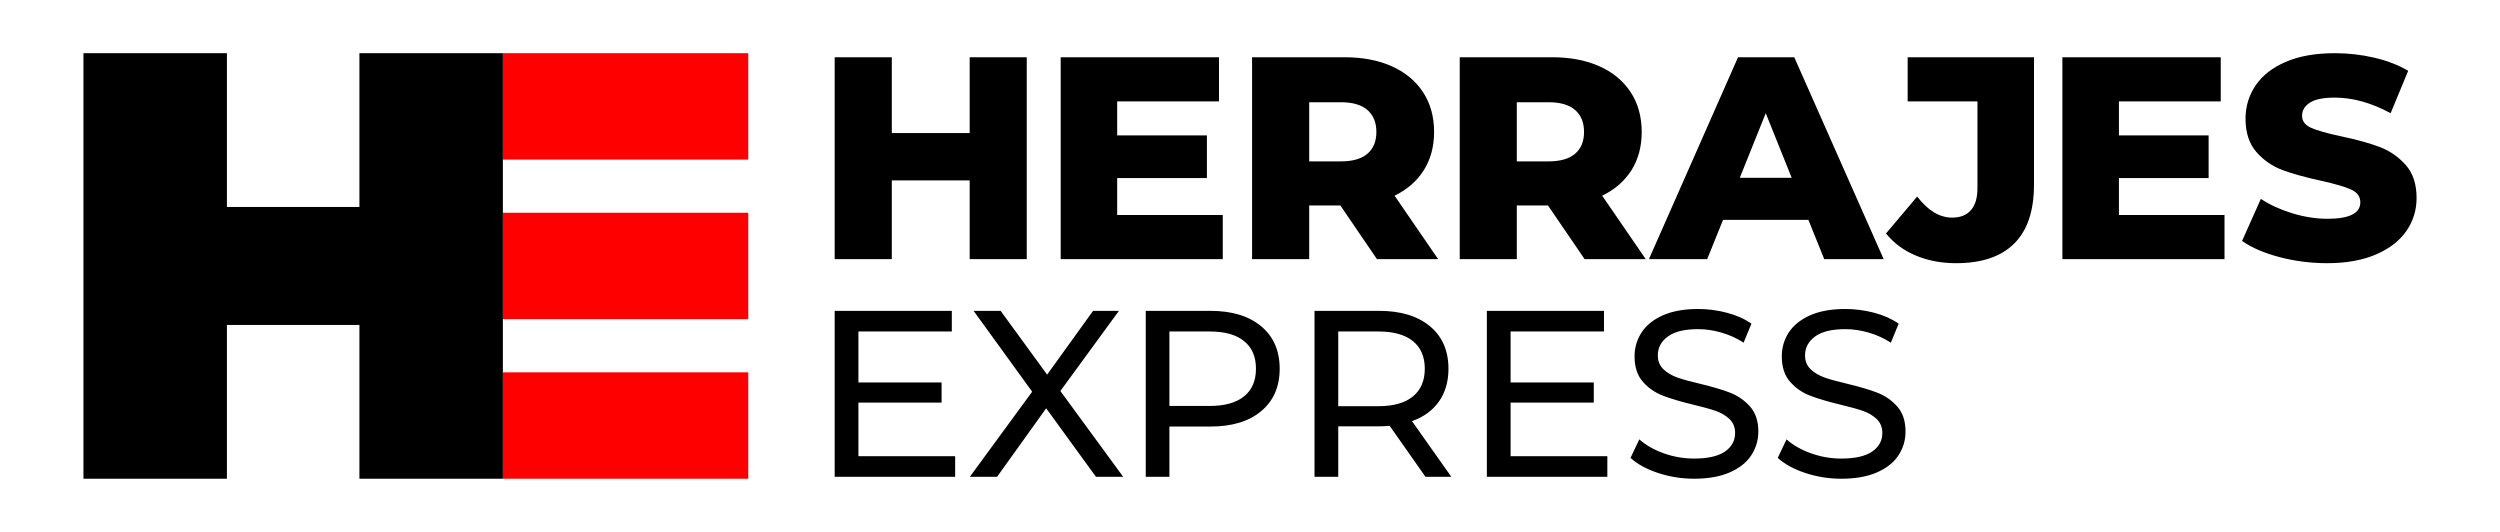
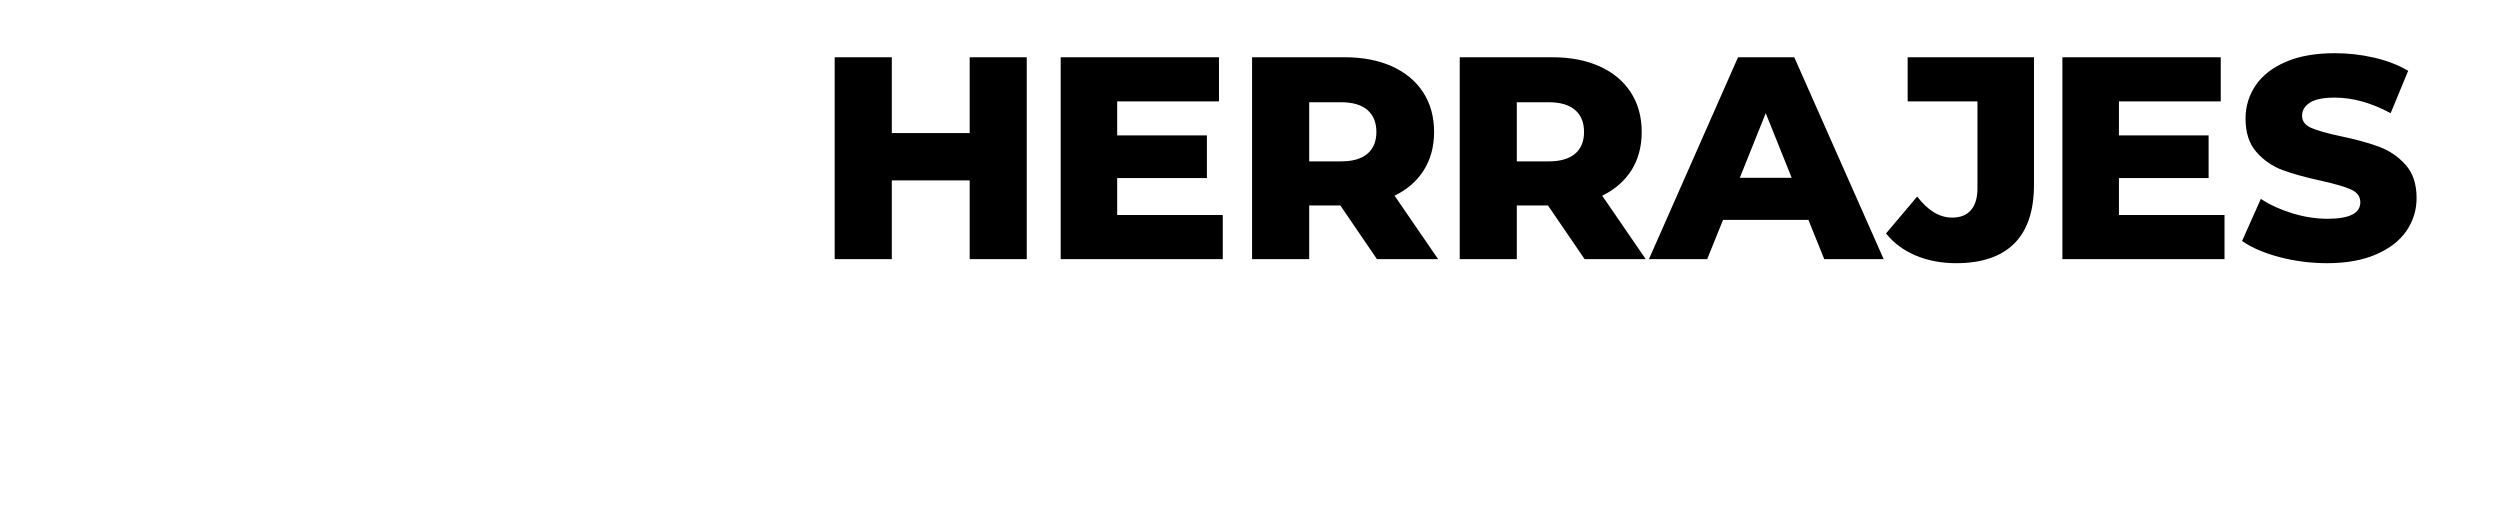
<svg xmlns="http://www.w3.org/2000/svg" xml:space="preserve" width="470px" height="100px" version="1.1" style="shape-rendering:geometricPrecision; text-rendering:geometricPrecision; image-rendering:optimizeQuality; fill-rule:evenodd; clip-rule:evenodd" viewBox="0 0 470 100">
  <defs>
    <style type="text/css">
   
    .fil0 {fill:none}
    .fil2 {fill:red}
    .fil1 {fill:black;fill-rule:nonzero}
   
  </style>
  </defs>
  <g id="Capa_x0020_1">
-     <rect class="fil0" width="470" height="100" />
    <g id="_3022026352112">
-       <path class="fil1" d="M193.03 10.76l0 37.96 -10.73 0 0 -14.81 -14.64 0 0 14.81 -10.74 0 0 -37.96 10.74 0 0 14.26 14.64 0 0 -14.26 10.73 0zm36.85 29.66l0 8.3 -30.47 0 0 -37.96 29.76 0 0 8.3 -19.14 0 0 6.4 16.87 0 0 8.02 -16.87 0 0 6.94 19.85 0zm22.11 -1.79l-5.86 0 0 10.09 -10.74 0 0 -37.96 17.35 0c3.44,0 6.42,0.57 8.95,1.71 2.53,1.14 4.48,2.77 5.86,4.88 1.37,2.11 2.06,4.6 2.06,7.46 0,2.74 -0.65,5.14 -1.93,7.18 -1.28,2.04 -3.12,3.64 -5.5,4.8l8.19 11.93 -11.5 0 -6.88 -10.09zm6.77 -13.82c0,-1.78 -0.56,-3.15 -1.68,-4.13 -1.12,-0.97 -2.78,-1.46 -4.99,-1.46l-5.96 0 0 11.12 5.96 0c2.21,0 3.87,-0.48 4.99,-1.44 1.12,-0.96 1.68,-2.32 1.68,-4.09zm32.26 13.82l-5.86 0 0 10.09 -10.73 0 0 -37.96 17.35 0c3.43,0 6.41,0.57 8.94,1.71 2.53,1.14 4.49,2.77 5.86,4.88 1.37,2.11 2.06,4.6 2.06,7.46 0,2.74 -0.64,5.14 -1.92,7.18 -1.29,2.04 -3.12,3.64 -5.51,4.8l8.19 11.93 -11.49 0 -6.89 -10.09zm6.78 -13.82c0,-1.78 -0.56,-3.15 -1.68,-4.13 -1.12,-0.97 -2.79,-1.46 -4.99,-1.46l-5.97 0 0 11.12 5.97 0c2.2,0 3.87,-0.48 4.99,-1.44 1.12,-0.96 1.68,-2.32 1.68,-4.09zm42.18 16.53l-16.05 0 -2.98 7.38 -10.95 0 16.75 -37.96 10.57 0 16.81 37.96 -11.17 0 -2.98 -7.38zm-3.14 -7.91l-4.88 -12.15 -4.88 12.15 9.76 0zm30.91 16.05c-2.78,0 -5.31,-0.48 -7.59,-1.44 -2.28,-0.96 -4.14,-2.34 -5.59,-4.15l5.86 -6.94c2.02,2.64 4.21,3.96 6.56,3.96 1.56,0 2.74,-0.47 3.55,-1.41 0.82,-0.94 1.22,-2.31 1.22,-4.12l0 -16.32 -13.12 0 0 -8.3 23.75 0 0 23.97c0,4.91 -1.24,8.6 -3.72,11.06 -2.47,2.46 -6.11,3.69 -10.92,3.69zm50.46 -9.06l0 8.3 -30.48 0 0 -37.96 29.77 0 0 8.3 -19.14 0 0 6.4 16.86 0 0 8.02 -16.86 0 0 6.94 19.85 0zm19.3 9.06c-3.07,0 -6.06,-0.38 -8.95,-1.14 -2.89,-0.76 -5.24,-1.77 -7.05,-3.04l3.53 -7.91c1.7,1.12 3.67,2.02 5.91,2.71 2.24,0.68 4.44,1.03 6.61,1.03 4.12,0 6.18,-1.03 6.18,-3.1 0,-1.08 -0.58,-1.88 -1.76,-2.41 -1.17,-0.52 -3.06,-1.07 -5.66,-1.65 -2.86,-0.62 -5.25,-1.28 -7.16,-1.98 -1.92,-0.71 -3.56,-1.83 -4.94,-3.39 -1.37,-1.55 -2.06,-3.65 -2.06,-6.29 0,-2.31 0.64,-4.4 1.9,-6.26 1.27,-1.86 3.15,-3.34 5.67,-4.42 2.51,-1.09 5.59,-1.63 9.24,-1.63 2.5,0 4.95,0.28 7.38,0.84 2.42,0.56 4.55,1.39 6.39,2.47l-3.3 7.97c-3.62,-1.95 -7.12,-2.93 -10.52,-2.93 -2.13,0 -3.69,0.32 -4.66,0.95 -0.98,0.63 -1.47,1.46 -1.47,2.47 0,1.01 0.58,1.77 1.74,2.28 1.15,0.5 3.01,1.03 5.58,1.57 2.89,0.61 5.29,1.27 7.18,1.98 1.9,0.7 3.55,1.82 4.94,3.36 1.39,1.54 2.09,3.62 2.09,6.26 0,2.28 -0.64,4.34 -1.9,6.18 -1.27,1.85 -3.16,3.32 -5.69,4.42 -2.53,1.1 -5.61,1.66 -9.22,1.66z" />
-       <path class="fil1" d="M179.57 85.76l0 3.88 -22.65 0 0 -31.2 22.02 0 0 3.88 -17.56 0 0 9.58 15.64 0 0 3.79 -15.64 0 0 10.07 18.19 0zm26.47 3.88l-9.36 -12.88 -9.23 12.88 -5.12 0 11.72 -16 -11.01 -15.2 5.08 0 8.74 11.99 8.64 -11.99 4.86 0 -11.01 15.07 11.81 16.13 -5.12 0zm21.53 -31.2c4.04,0 7.22,0.97 9.53,2.9 2.32,1.93 3.48,4.59 3.48,7.98 0,3.38 -1.16,6.04 -3.48,7.98 -2.31,1.93 -5.49,2.89 -9.53,2.89l-7.72 0 0 9.45 -4.45 0 0 -31.2 12.17 0zm-0.14 17.88c2.83,0 4.98,-0.61 6.46,-1.81 1.49,-1.2 2.23,-2.93 2.23,-5.19 0,-2.26 -0.74,-3.99 -2.23,-5.19 -1.48,-1.21 -3.63,-1.81 -6.46,-1.81l-7.58 0 0 14 7.58 0zm40.56 13.32l-6.73 -9.58c-0.83,0.06 -1.49,0.09 -1.96,0.09l-7.71 0 0 9.49 -4.46 0 0 -31.2 12.17 0c4.04,0 7.22,0.97 9.54,2.9 2.31,1.93 3.47,4.59 3.47,7.98 0,2.4 -0.59,4.46 -1.78,6.15 -1.19,1.69 -2.88,2.93 -5.08,3.7l7.4 10.47 -4.86 0zm-8.82 -13.28c2.82,0 4.97,-0.61 6.46,-1.83 1.48,-1.22 2.23,-2.95 2.23,-5.21 0,-2.26 -0.75,-3.99 -2.23,-5.19 -1.49,-1.21 -3.64,-1.81 -6.46,-1.81l-7.58 0 0 14.04 7.58 0zm43.01 9.4l0 3.88 -22.65 0 0 -31.2 22.02 0 0 3.88 -17.56 0 0 9.58 15.64 0 0 3.79 -15.64 0 0 10.07 18.19 0zm16.31 4.24c-2.35,0 -4.61,-0.37 -6.8,-1.09 -2.18,-0.73 -3.9,-1.67 -5.15,-2.83l1.65 -3.48c1.19,1.07 2.71,1.94 4.57,2.61 1.86,0.67 3.77,1 5.73,1 2.58,0 4.51,-0.44 5.79,-1.31 1.28,-0.88 1.92,-2.05 1.92,-3.5 0,-1.07 -0.35,-1.94 -1.05,-2.61 -0.7,-0.67 -1.56,-1.18 -2.58,-1.54 -1.03,-0.35 -2.48,-0.76 -4.35,-1.2 -2.35,-0.57 -4.24,-1.13 -5.68,-1.7 -1.44,-0.56 -2.68,-1.43 -3.7,-2.6 -1.03,-1.18 -1.54,-2.76 -1.54,-4.75 0,-1.66 0.44,-3.16 1.32,-4.5 0.87,-1.34 2.2,-2.41 3.98,-3.21 1.79,-0.8 4,-1.2 6.65,-1.2 1.84,0 3.65,0.24 5.43,0.71 1.79,0.47 3.32,1.16 4.59,2.05l-1.47 3.57c-1.3,-0.84 -2.7,-1.47 -4.19,-1.9 -1.48,-0.43 -2.94,-0.64 -4.36,-0.64 -2.53,0 -4.42,0.45 -5.69,1.38 -1.26,0.92 -1.89,2.11 -1.89,3.56 0,1.07 0.36,1.94 1.07,2.61 0.71,0.67 1.59,1.19 2.65,1.56 1.06,0.37 2.49,0.76 4.3,1.18 2.35,0.57 4.24,1.13 5.66,1.69 1.43,0.57 2.65,1.43 3.68,2.59 1.02,1.16 1.54,2.72 1.54,4.68 0,1.63 -0.45,3.13 -1.34,4.48 -0.89,1.35 -2.24,2.42 -4.06,3.21 -1.81,0.79 -4.04,1.18 -6.68,1.18zm27.68 0c-2.35,0 -4.62,-0.37 -6.8,-1.09 -2.18,-0.73 -3.9,-1.67 -5.15,-2.83l1.65 -3.48c1.19,1.07 2.71,1.94 4.57,2.61 1.85,0.67 3.76,1 5.73,1 2.58,0 4.51,-0.44 5.79,-1.31 1.28,-0.88 1.92,-2.05 1.92,-3.5 0,-1.07 -0.35,-1.94 -1.05,-2.61 -0.7,-0.67 -1.56,-1.18 -2.59,-1.54 -1.02,-0.35 -2.47,-0.76 -4.34,-1.2 -2.35,-0.57 -4.24,-1.13 -5.69,-1.7 -1.44,-0.56 -2.67,-1.43 -3.69,-2.6 -1.03,-1.18 -1.54,-2.76 -1.54,-4.75 0,-1.66 0.44,-3.16 1.31,-4.5 0.88,-1.34 2.21,-2.41 3.99,-3.21 1.79,-0.8 4,-1.2 6.64,-1.2 1.84,0 3.66,0.24 5.44,0.71 1.78,0.47 3.31,1.16 4.59,2.05l-1.47 3.57c-1.31,-0.84 -2.7,-1.47 -4.19,-1.9 -1.48,-0.43 -2.94,-0.64 -4.37,-0.64 -2.52,0 -4.42,0.45 -5.68,1.38 -1.26,0.92 -1.89,2.11 -1.89,3.56 0,1.07 0.35,1.94 1.07,2.61 0.71,0.67 1.59,1.19 2.65,1.56 1.05,0.37 2.49,0.76 4.3,1.18 2.35,0.57 4.23,1.13 5.66,1.69 1.43,0.57 2.65,1.43 3.68,2.59 1.02,1.16 1.53,2.72 1.53,4.68 0,1.63 -0.44,3.13 -1.33,4.48 -0.89,1.35 -2.25,2.42 -4.06,3.21 -1.81,0.79 -4.04,1.18 -6.68,1.18z" />
-       <path class="fil2" d="M94.54 90l0 -20 46.14 0 0 20 -46.14 0zm0 -30l0 -20 46.14 0 0 20 -46.14 0zm0 -30l0 -20 46.14 0 0 20 -46.14 0z" />
-       <polygon class="fil1" points="94.54,10 94.54,90 67.57,90 67.57,61.09 42.66,61.09 42.66,90 15.69,90 15.69,10 42.66,10 42.66,38.91 67.57,38.91 67.57,10 " />
+       <path class="fil1" d="M193.03 10.76l0 37.96 -10.73 0 0 -14.81 -14.64 0 0 14.81 -10.74 0 0 -37.96 10.74 0 0 14.26 14.64 0 0 -14.26 10.73 0m36.85 29.66l0 8.3 -30.47 0 0 -37.96 29.76 0 0 8.3 -19.14 0 0 6.4 16.87 0 0 8.02 -16.87 0 0 6.94 19.85 0zm22.11 -1.79l-5.86 0 0 10.09 -10.74 0 0 -37.96 17.35 0c3.44,0 6.42,0.57 8.95,1.71 2.53,1.14 4.48,2.77 5.86,4.88 1.37,2.11 2.06,4.6 2.06,7.46 0,2.74 -0.65,5.14 -1.93,7.18 -1.28,2.04 -3.12,3.64 -5.5,4.8l8.19 11.93 -11.5 0 -6.88 -10.09zm6.77 -13.82c0,-1.78 -0.56,-3.15 -1.68,-4.13 -1.12,-0.97 -2.78,-1.46 -4.99,-1.46l-5.96 0 0 11.12 5.96 0c2.21,0 3.87,-0.48 4.99,-1.44 1.12,-0.96 1.68,-2.32 1.68,-4.09zm32.26 13.82l-5.86 0 0 10.09 -10.73 0 0 -37.96 17.35 0c3.43,0 6.41,0.57 8.94,1.71 2.53,1.14 4.49,2.77 5.86,4.88 1.37,2.11 2.06,4.6 2.06,7.46 0,2.74 -0.64,5.14 -1.92,7.18 -1.29,2.04 -3.12,3.64 -5.51,4.8l8.19 11.93 -11.49 0 -6.89 -10.09zm6.78 -13.82c0,-1.78 -0.56,-3.15 -1.68,-4.13 -1.12,-0.97 -2.79,-1.46 -4.99,-1.46l-5.97 0 0 11.12 5.97 0c2.2,0 3.87,-0.48 4.99,-1.44 1.12,-0.96 1.68,-2.32 1.68,-4.09zm42.18 16.53l-16.05 0 -2.98 7.38 -10.95 0 16.75 -37.96 10.57 0 16.81 37.96 -11.17 0 -2.98 -7.38zm-3.14 -7.91l-4.88 -12.15 -4.88 12.15 9.76 0zm30.91 16.05c-2.78,0 -5.31,-0.48 -7.59,-1.44 -2.28,-0.96 -4.14,-2.34 -5.59,-4.15l5.86 -6.94c2.02,2.64 4.21,3.96 6.56,3.96 1.56,0 2.74,-0.47 3.55,-1.41 0.82,-0.94 1.22,-2.31 1.22,-4.12l0 -16.32 -13.12 0 0 -8.3 23.75 0 0 23.97c0,4.91 -1.24,8.6 -3.72,11.06 -2.47,2.46 -6.11,3.69 -10.92,3.69zm50.46 -9.06l0 8.3 -30.48 0 0 -37.96 29.77 0 0 8.3 -19.14 0 0 6.4 16.86 0 0 8.02 -16.86 0 0 6.94 19.85 0zm19.3 9.06c-3.07,0 -6.06,-0.38 -8.95,-1.14 -2.89,-0.76 -5.24,-1.77 -7.05,-3.04l3.53 -7.91c1.7,1.12 3.67,2.02 5.91,2.71 2.24,0.68 4.44,1.03 6.61,1.03 4.12,0 6.18,-1.03 6.18,-3.1 0,-1.08 -0.58,-1.88 -1.76,-2.41 -1.17,-0.52 -3.06,-1.07 -5.66,-1.65 -2.86,-0.62 -5.25,-1.28 -7.16,-1.98 -1.92,-0.71 -3.56,-1.83 -4.94,-3.39 -1.37,-1.55 -2.06,-3.65 -2.06,-6.29 0,-2.31 0.64,-4.4 1.9,-6.26 1.27,-1.86 3.15,-3.34 5.67,-4.42 2.51,-1.09 5.59,-1.63 9.24,-1.63 2.5,0 4.95,0.28 7.38,0.84 2.42,0.56 4.55,1.39 6.39,2.47l-3.3 7.97c-3.62,-1.95 -7.12,-2.93 -10.52,-2.93 -2.13,0 -3.69,0.32 -4.66,0.95 -0.98,0.63 -1.47,1.46 -1.47,2.47 0,1.01 0.58,1.77 1.74,2.28 1.15,0.5 3.01,1.03 5.58,1.57 2.89,0.61 5.29,1.27 7.18,1.98 1.9,0.7 3.55,1.82 4.94,3.36 1.39,1.54 2.09,3.62 2.09,6.26 0,2.28 -0.64,4.34 -1.9,6.18 -1.27,1.85 -3.16,3.32 -5.69,4.42 -2.53,1.1 -5.61,1.66 -9.22,1.66z" />
    </g>
  </g>
</svg>